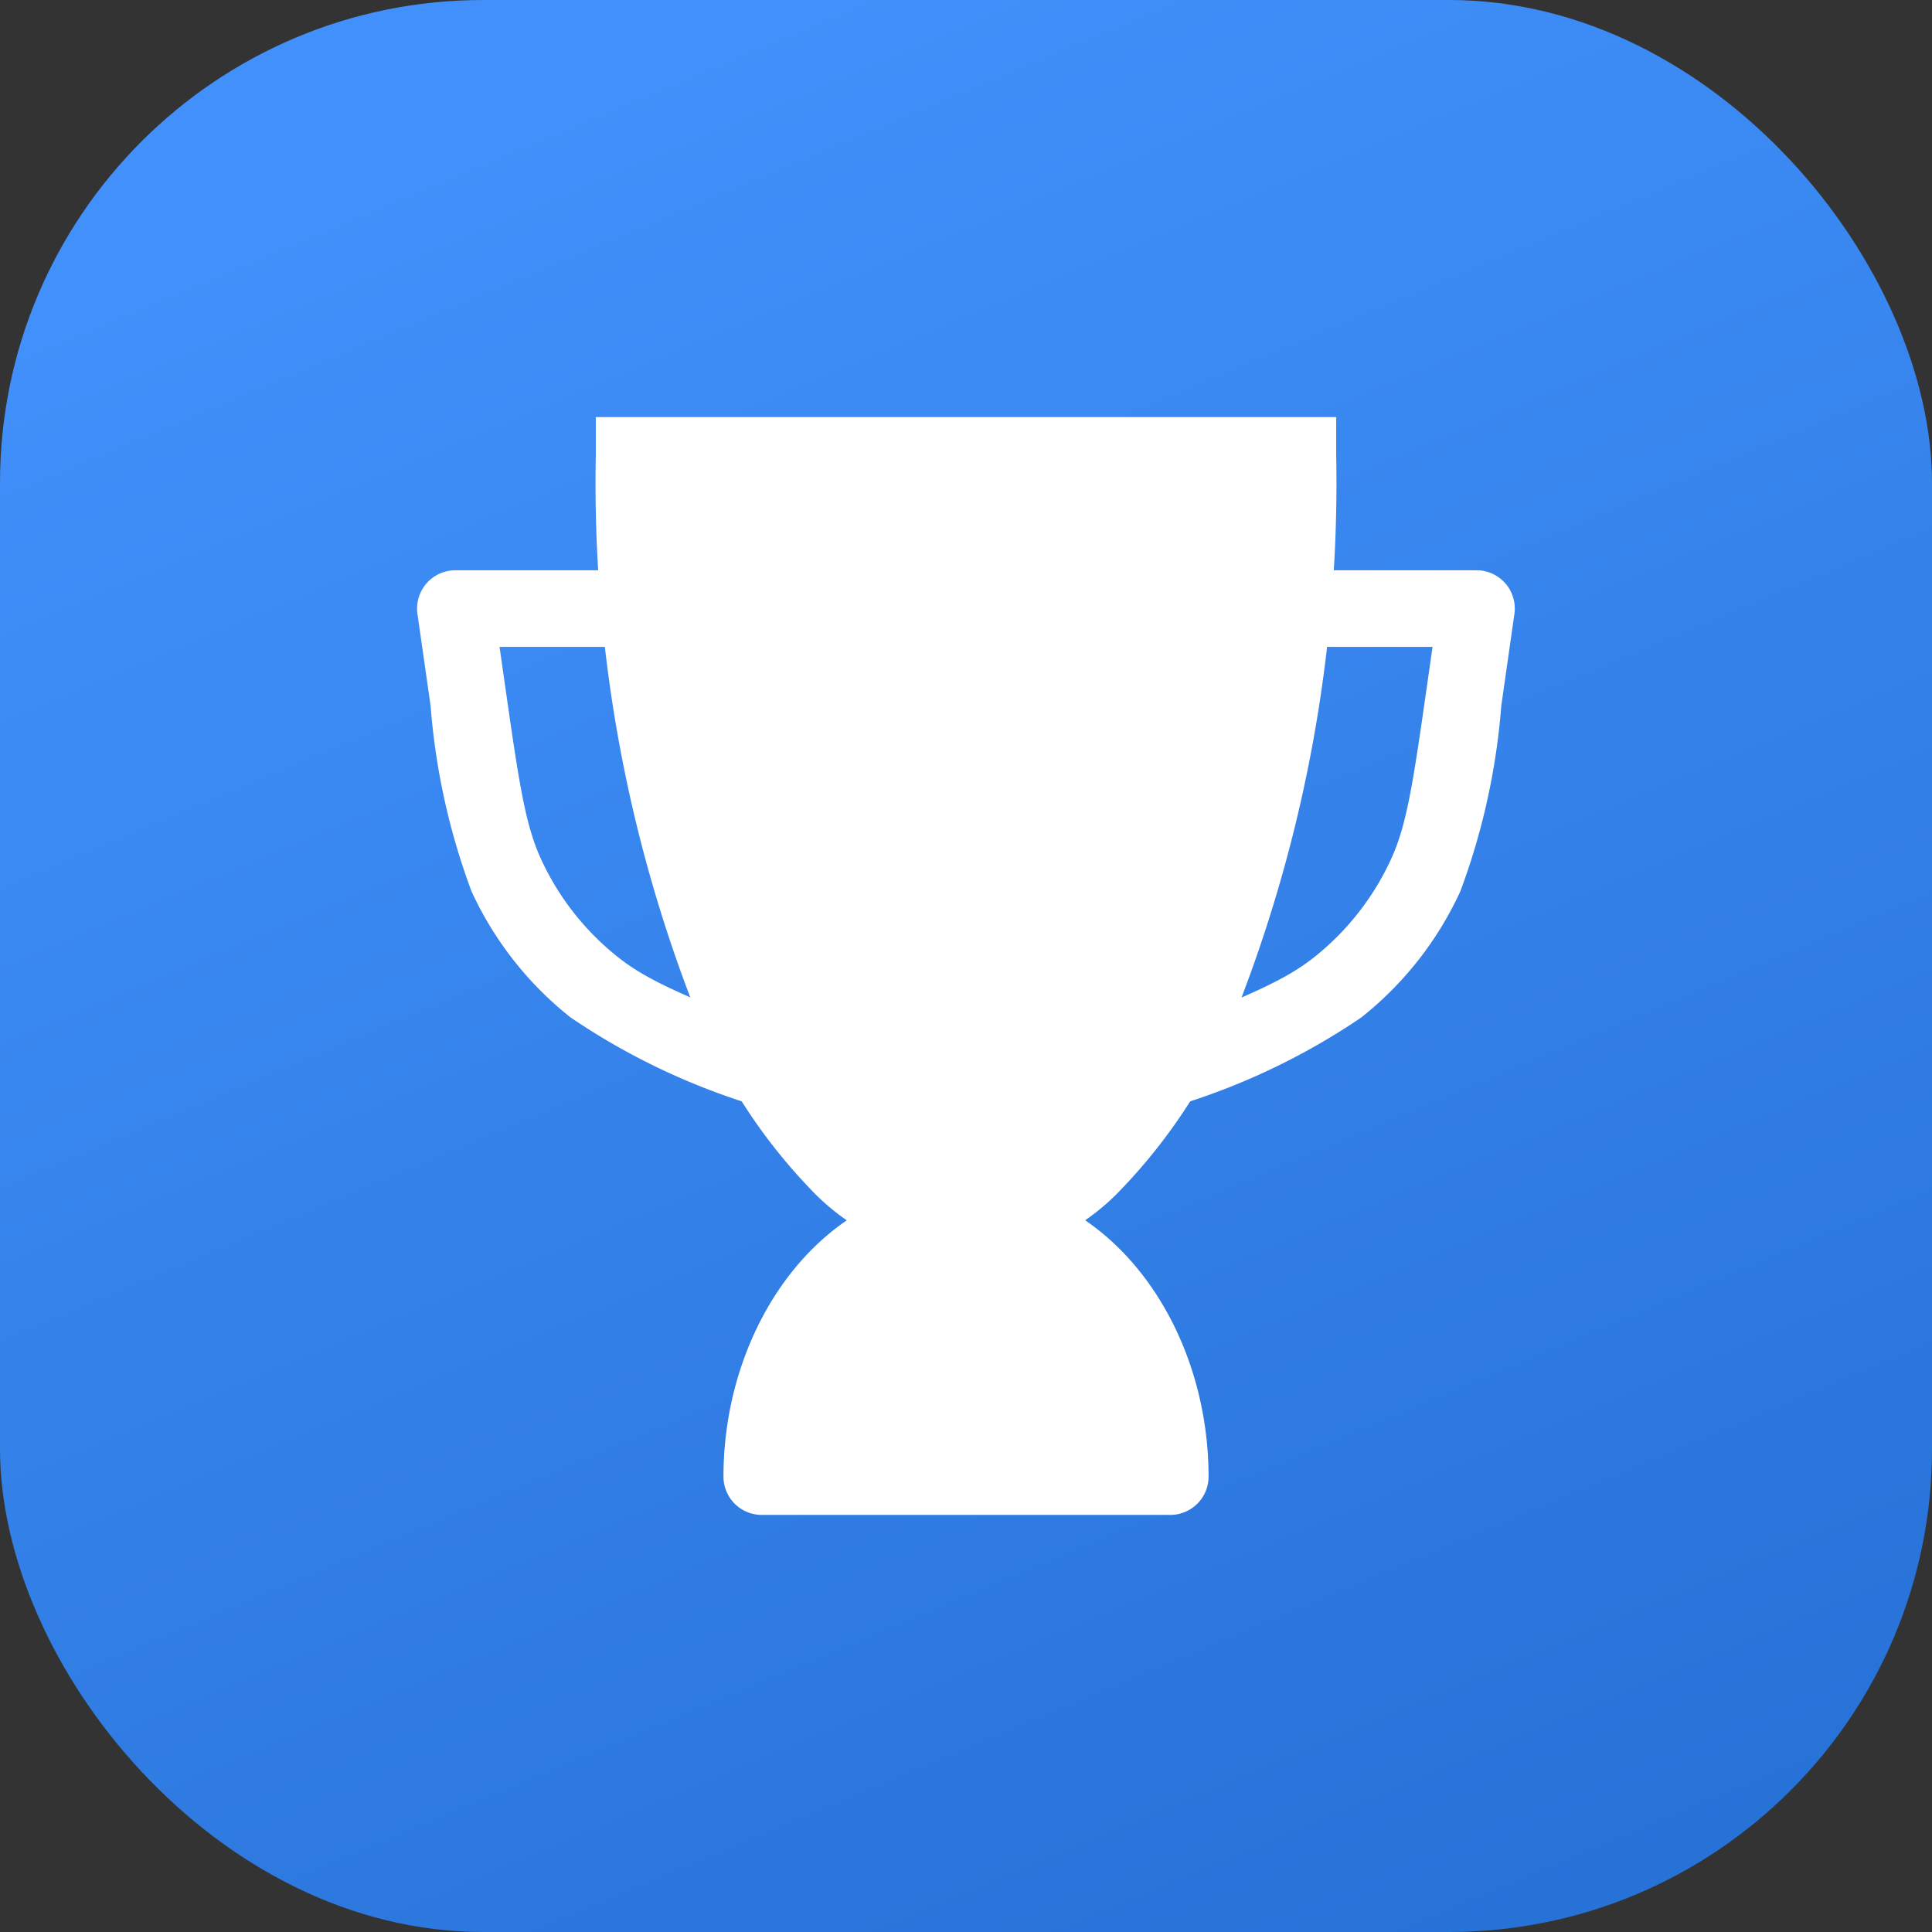
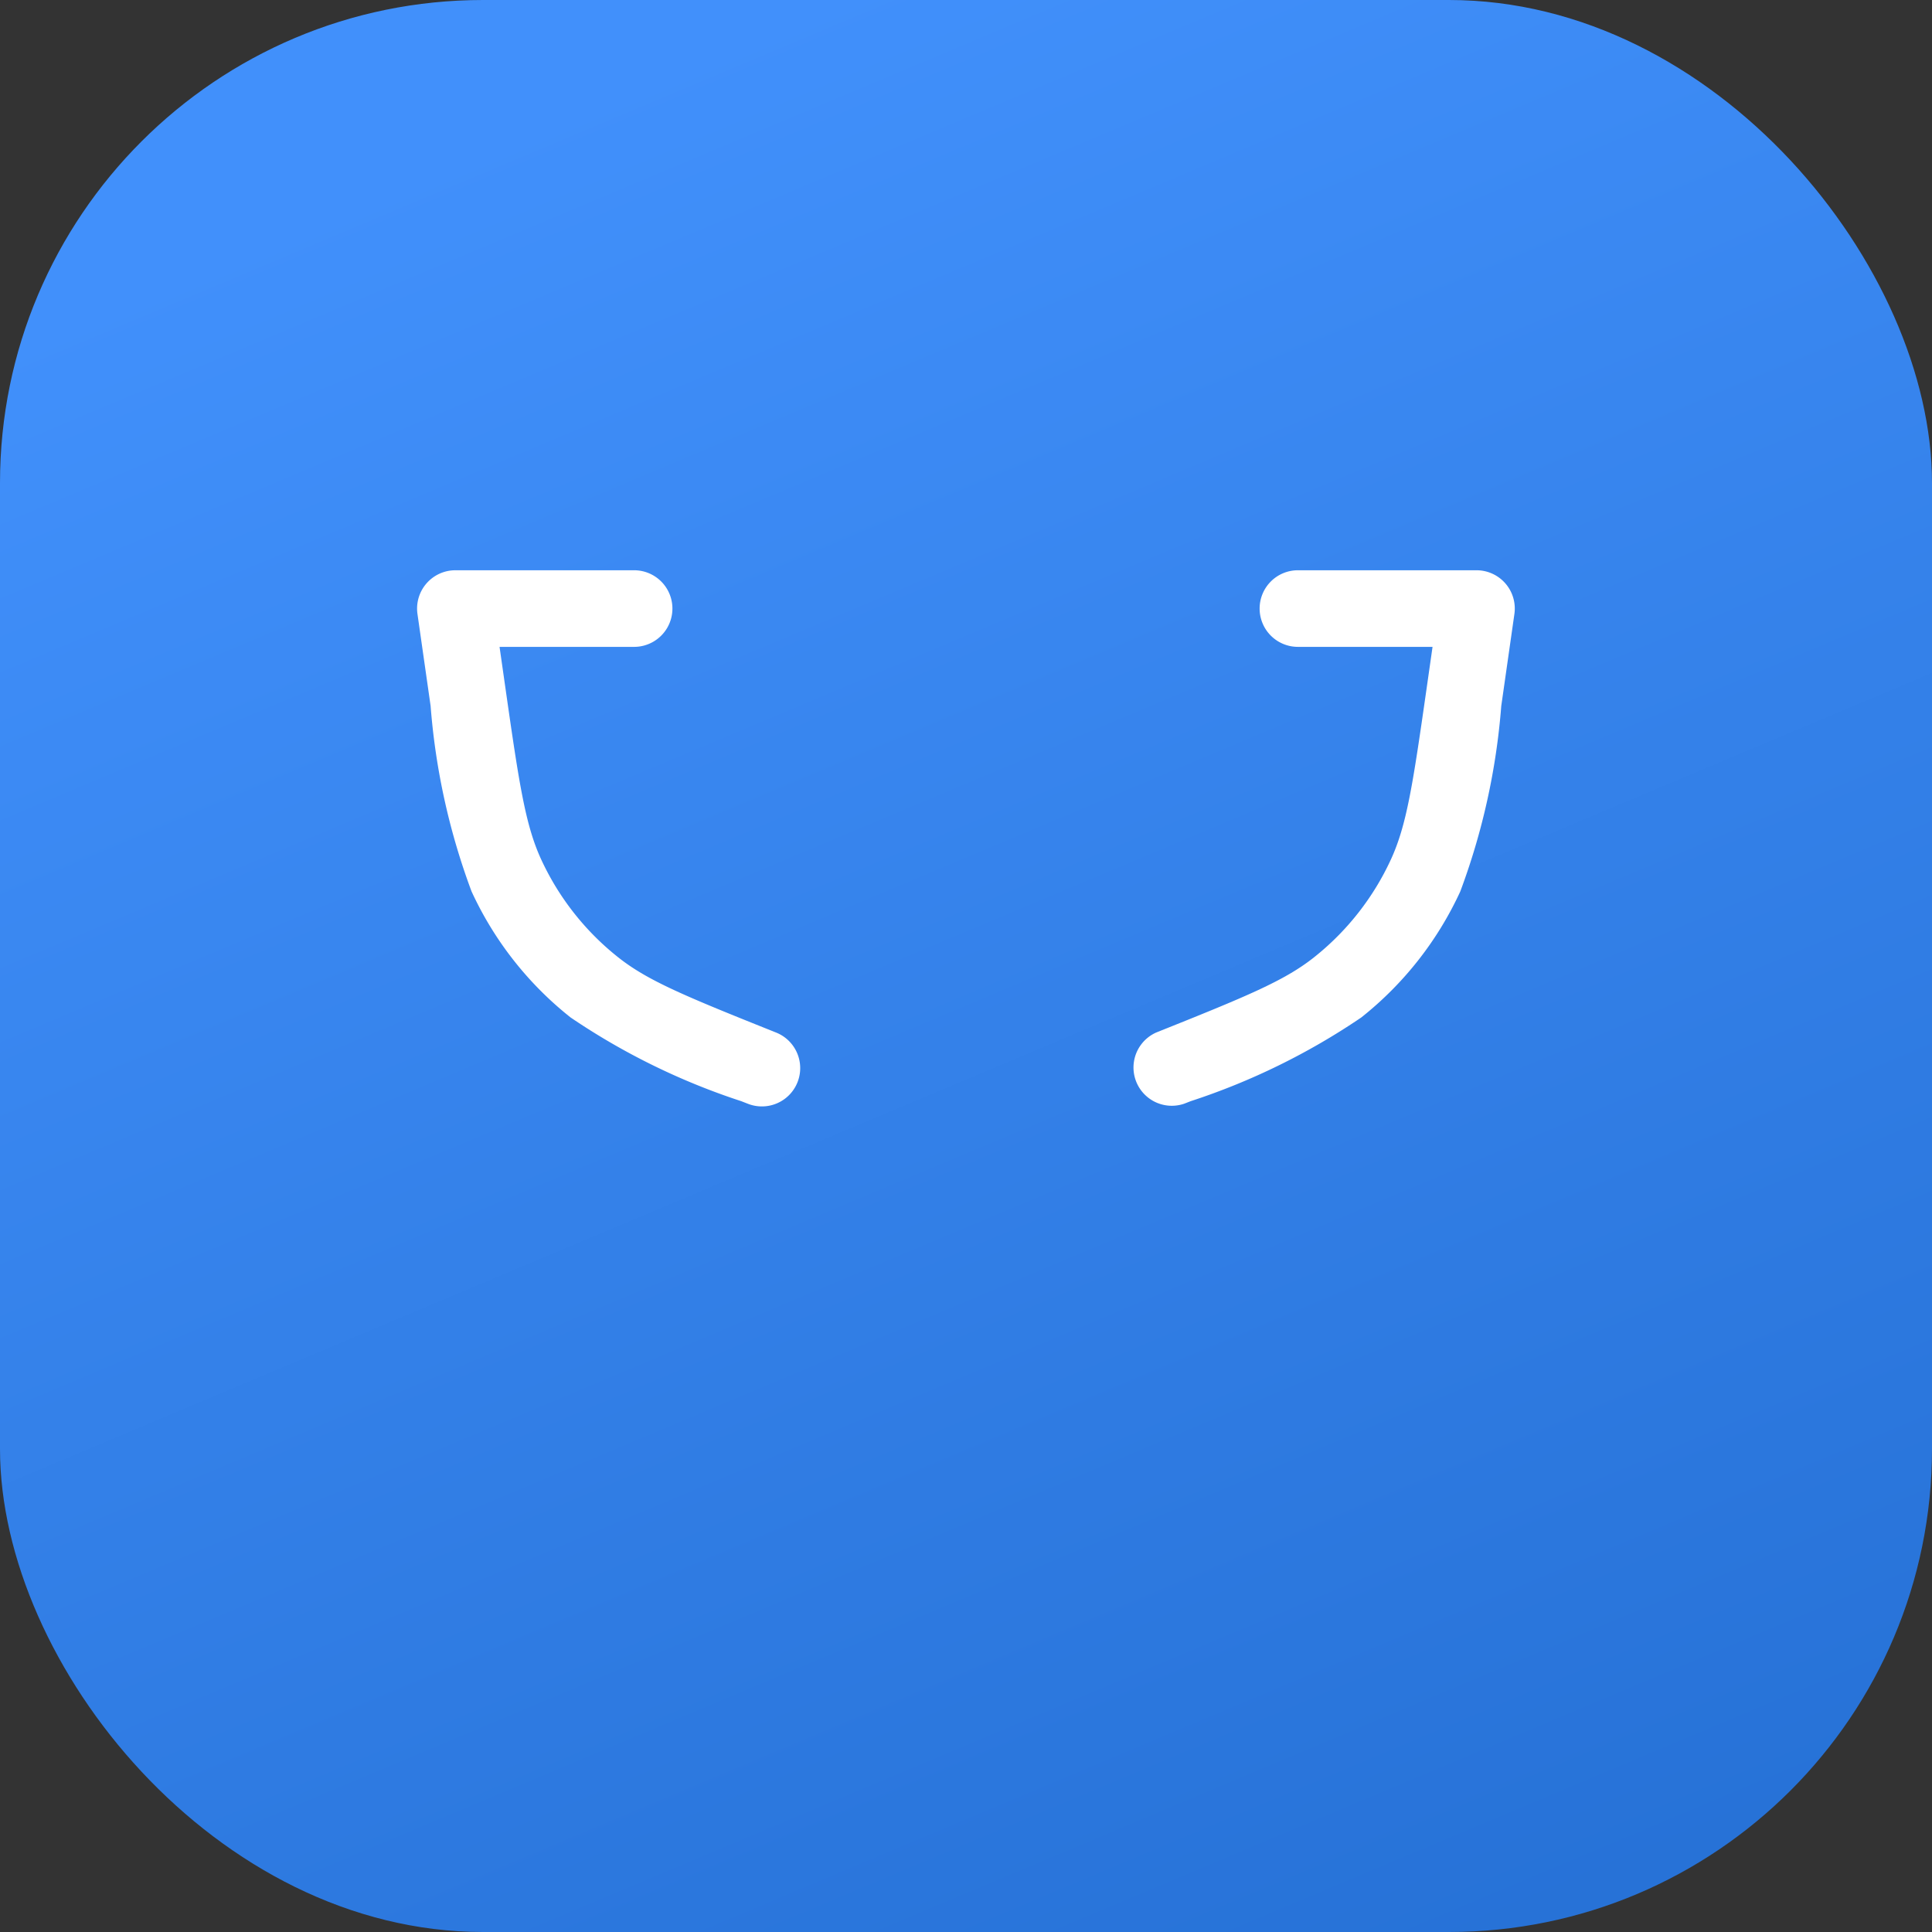
<svg xmlns="http://www.w3.org/2000/svg" width="60" height="60" viewBox="0 0 60 60">
  <rect x="0" y="0" width="60" height="60" fill="#333333" stroke="none" />
  <defs>
    <linearGradient id="linear-gradient" x1="0.428" x2="0.849" y2="1" gradientUnits="objectBoundingBox">
      <stop offset="0" stop-color="#4190fb" />
      <stop offset="1" stop-color="#2671d6" />
    </linearGradient>
  </defs>
  <g id="Excellence_new" data-name="Excellence new" transform="translate(-30 -30)">
    <g id="Group_76113" data-name="Group 76113">
      <rect id="Rectangle_23049" data-name="Rectangle 23049" width="60" height="60" rx="15" transform="translate(30 30)" fill="url(#linear-gradient)" />
      <g id="Group_76112" data-name="Group 76112" transform="translate(41.703 41.703)">
        <path id="Path_104433" data-name="Path 104433" d="M19.215,5.439A1.189,1.189,0,0,1,20.4,4.25h5.55a1.189,1.189,0,0,1,1.177,1.358l-.378,2.647-.03.209a21.106,21.106,0,0,1-1.273,5.762,10.705,10.705,0,0,1-3.075,3.913,21.1,21.1,0,0,1-5.3,2.6l-.2.078A1.189,1.189,0,0,1,16,18.607c2.808-1.123,3.981-1.605,4.9-2.333a8.325,8.325,0,0,0,2.392-3.043c.49-1.065.681-2.319,1.109-5.313l.184-1.289H20.4A1.189,1.189,0,0,1,19.215,5.439Z" transform="translate(8.201 1.757)" fill="#fff" fill-rule="evenodd" />
        <path id="Path_104434" data-name="Path 104434" d="M1.541,4.66a1.189,1.189,0,0,1,.9-.41H7.99a1.189,1.189,0,0,1,0,2.379H3.811l.184,1.289c.428,2.994.619,4.247,1.109,5.313A8.325,8.325,0,0,0,7.5,16.274c.919.728,2.092,1.21,4.9,2.333a1.189,1.189,0,0,1-.883,2.209l-.2-.078a21.1,21.1,0,0,1-5.3-2.6,10.7,10.7,0,0,1-3.075-3.913A21.1,21.1,0,0,1,1.67,8.463l-.03-.209L1.262,5.608A1.189,1.189,0,0,1,1.541,4.66Z" transform="translate(0 1.757)" fill="#fff" fill-rule="evenodd" />
-         <path id="Path_104435" data-name="Path 104435" d="M7.25,25.368a1.189,1.189,0,0,0,1.189,1.189H21.126a1.189,1.189,0,0,0,1.189-1.189c0-4.775-3.138-9.118-7.533-9.118S7.25,20.594,7.25,25.368Z" transform="translate(3.515 8.787)" fill="#fff" />
-         <path id="Path_104436" data-name="Path 104436" d="M27.744,1.25V2.439a44.829,44.829,0,0,1-3.117,17.293,17.2,17.2,0,0,1-3.537,5.476,6.956,6.956,0,0,1-4.843,2.208A6.956,6.956,0,0,1,11.4,25.208a17.2,17.2,0,0,1-3.537-5.476A44.827,44.827,0,0,1,4.75,2.439V1.25Z" transform="translate(2.05)" fill="#fff" />
      </g>
    </g>
  </g>
</svg>